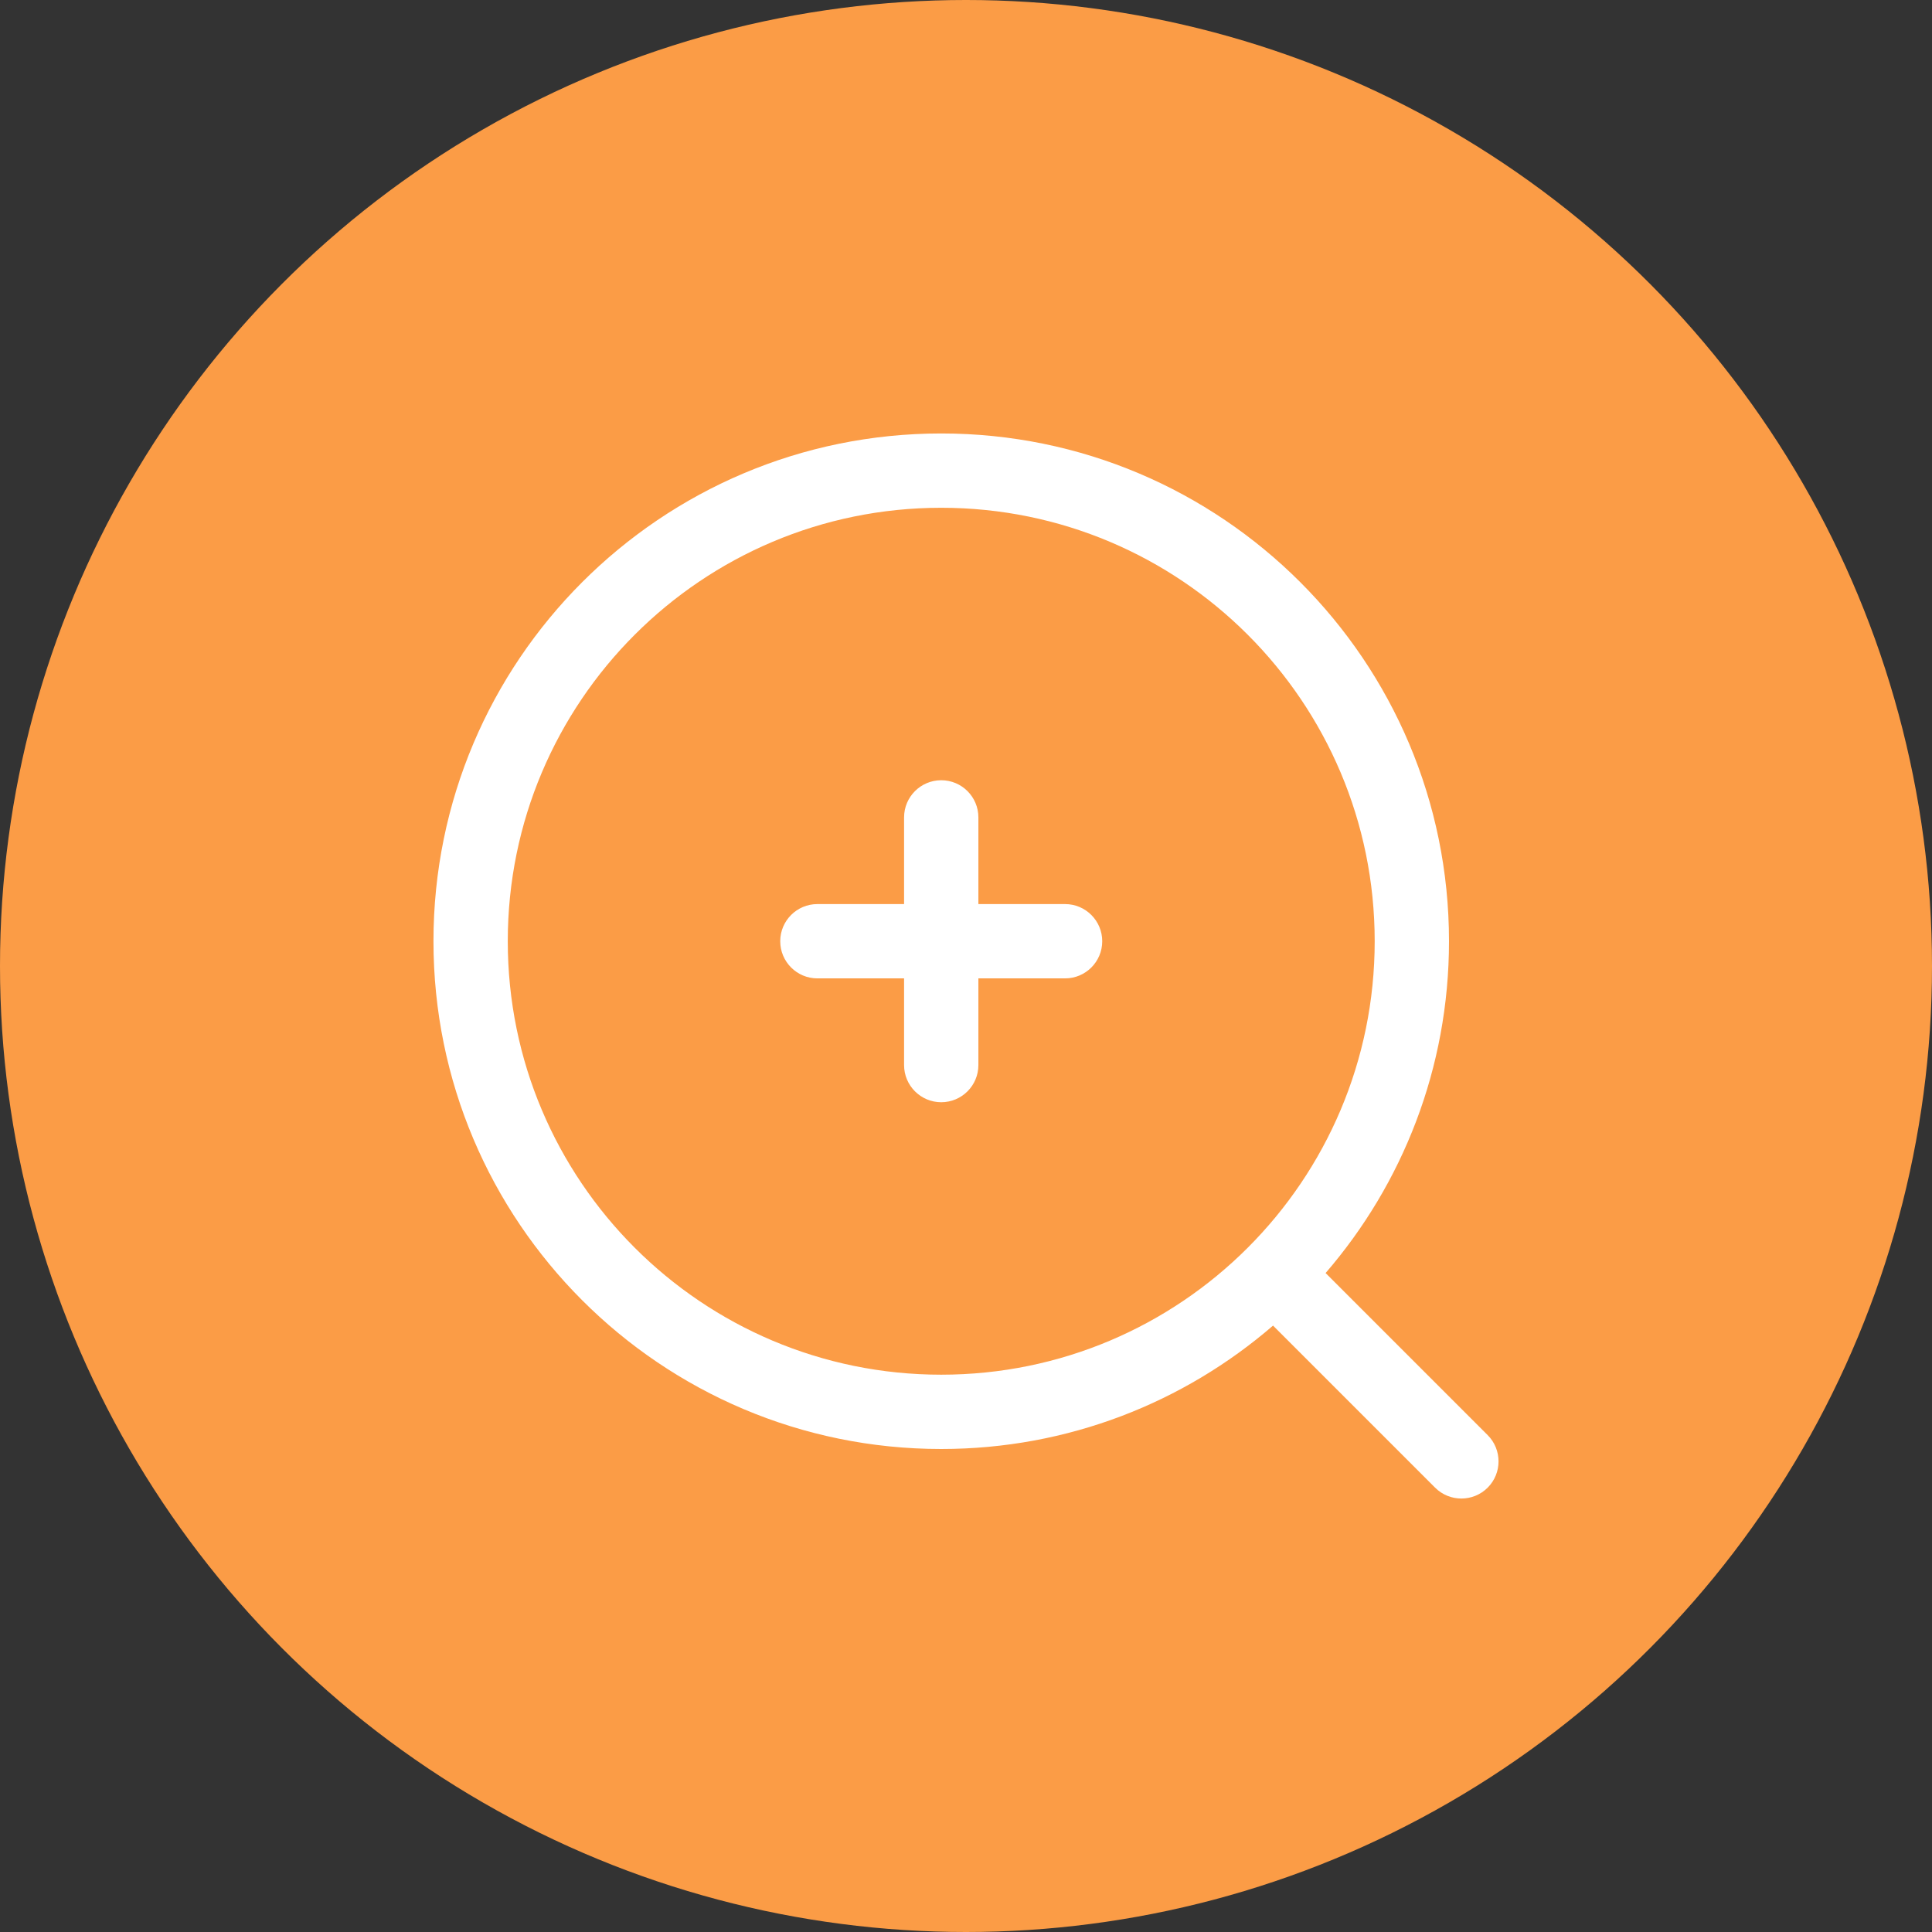
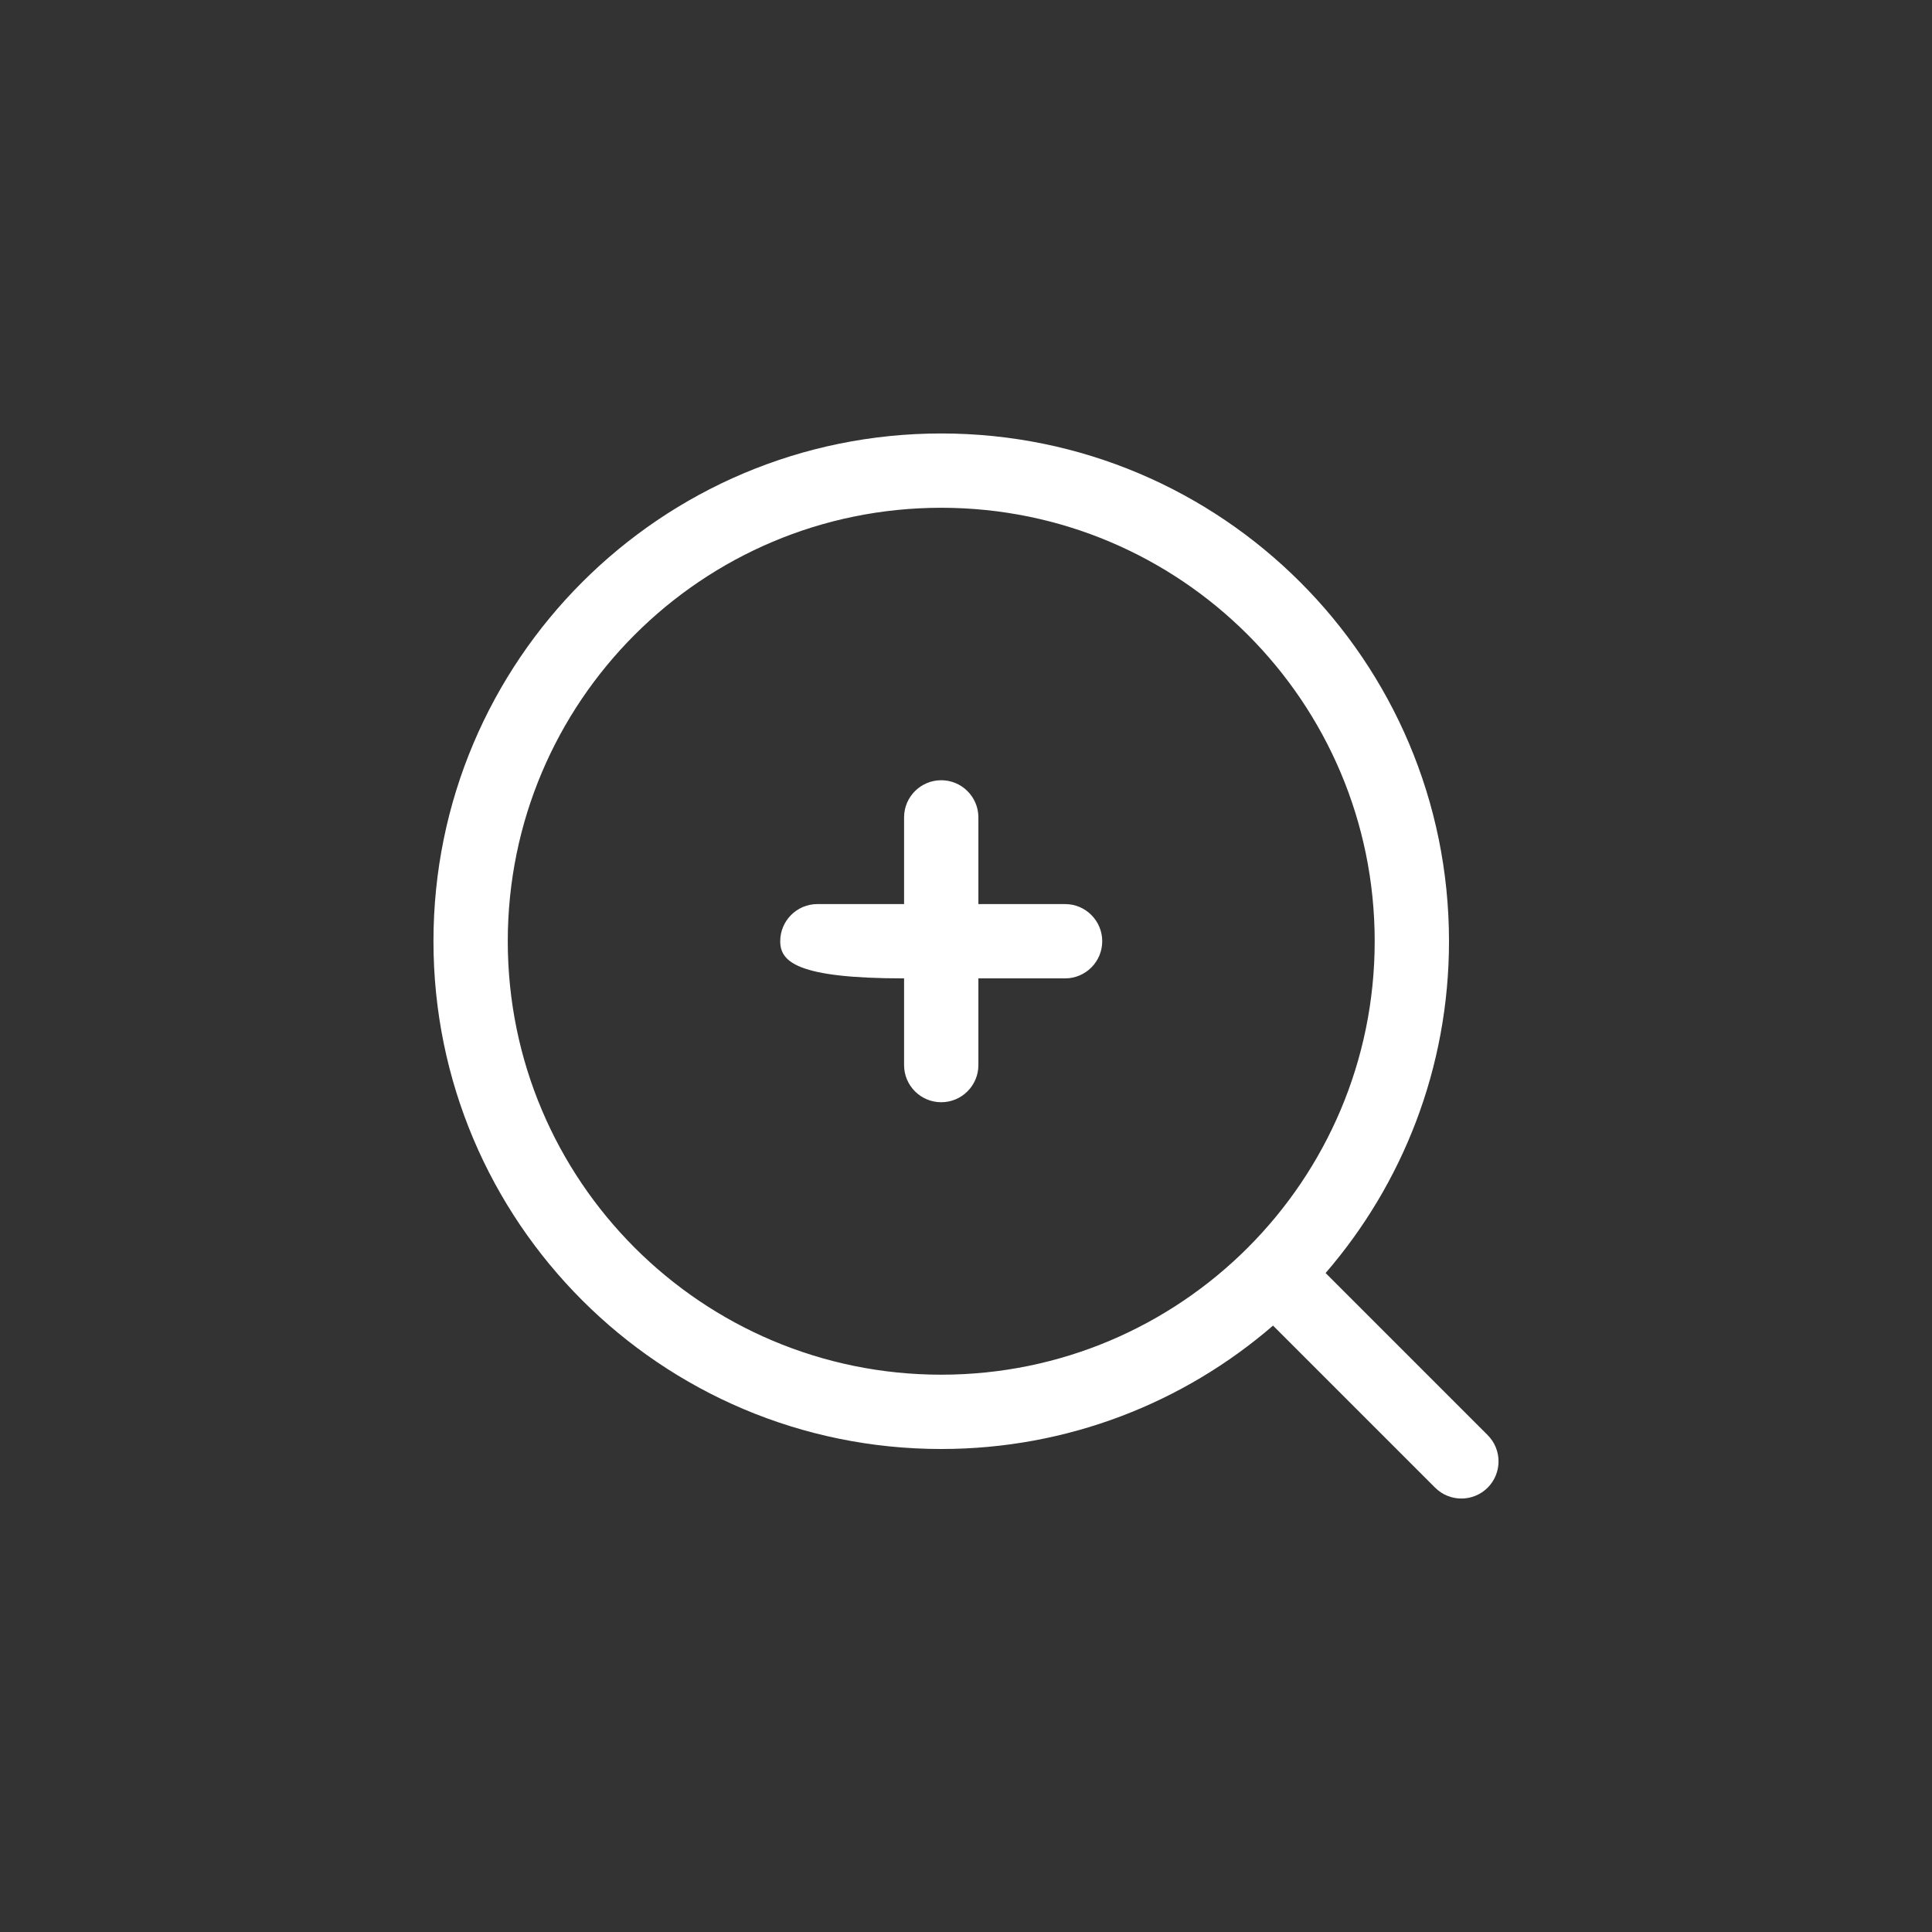
<svg xmlns="http://www.w3.org/2000/svg" fill="none" viewBox="0 0 78 78" height="78" width="78">
  <rect x="0" y="0" width="78" height="78" fill="#333333" stroke="none" />
-   <circle fill="#FB9C46" r="39" cy="39" cx="39" />
-   <path fill="white" d="M38 20.5C28.335 20.5 20.5 28.335 20.5 38C20.5 47.665 28.335 55.5 38 55.5C47.665 55.5 55.5 47.665 55.5 38C55.5 28.335 47.665 20.5 38 20.5ZM17.5 38C17.5 26.678 26.678 17.5 38 17.5C49.322 17.5 58.5 26.678 58.5 38C58.5 43.121 56.622 47.803 53.518 51.396L60.061 57.939C60.646 58.525 60.646 59.475 60.061 60.061C59.475 60.646 58.525 60.646 57.939 60.061L51.396 53.518C47.803 56.622 43.121 58.5 38 58.5C26.678 58.5 17.5 49.322 17.5 38ZM38 31.5C38.828 31.5 39.5 32.172 39.5 33V36.5H43C43.828 36.5 44.5 37.172 44.5 38C44.5 38.828 43.828 39.5 43 39.5H39.5V43C39.5 43.828 38.828 44.5 38 44.5C37.172 44.5 36.5 43.828 36.5 43V39.5H33C32.172 39.5 31.5 38.828 31.5 38C31.5 37.172 32.172 36.5 33 36.5H36.5V33C36.5 32.172 37.172 31.5 38 31.5Z" clip-rule="evenodd" fill-rule="evenodd" />
+   <path fill="white" d="M38 20.5C28.335 20.5 20.5 28.335 20.5 38C20.5 47.665 28.335 55.5 38 55.5C47.665 55.5 55.5 47.665 55.5 38C55.5 28.335 47.665 20.5 38 20.5ZM17.5 38C17.5 26.678 26.678 17.5 38 17.5C49.322 17.5 58.5 26.678 58.5 38C58.5 43.121 56.622 47.803 53.518 51.396L60.061 57.939C60.646 58.525 60.646 59.475 60.061 60.061C59.475 60.646 58.525 60.646 57.939 60.061L51.396 53.518C47.803 56.622 43.121 58.5 38 58.5C26.678 58.5 17.5 49.322 17.5 38ZM38 31.5C38.828 31.5 39.5 32.172 39.5 33V36.5H43C43.828 36.5 44.5 37.172 44.5 38C44.5 38.828 43.828 39.5 43 39.5H39.5V43C39.5 43.828 38.828 44.5 38 44.5C37.172 44.5 36.5 43.828 36.5 43V39.5C32.172 39.5 31.5 38.828 31.5 38C31.5 37.172 32.172 36.5 33 36.5H36.5V33C36.5 32.172 37.172 31.5 38 31.5Z" clip-rule="evenodd" fill-rule="evenodd" />
</svg>